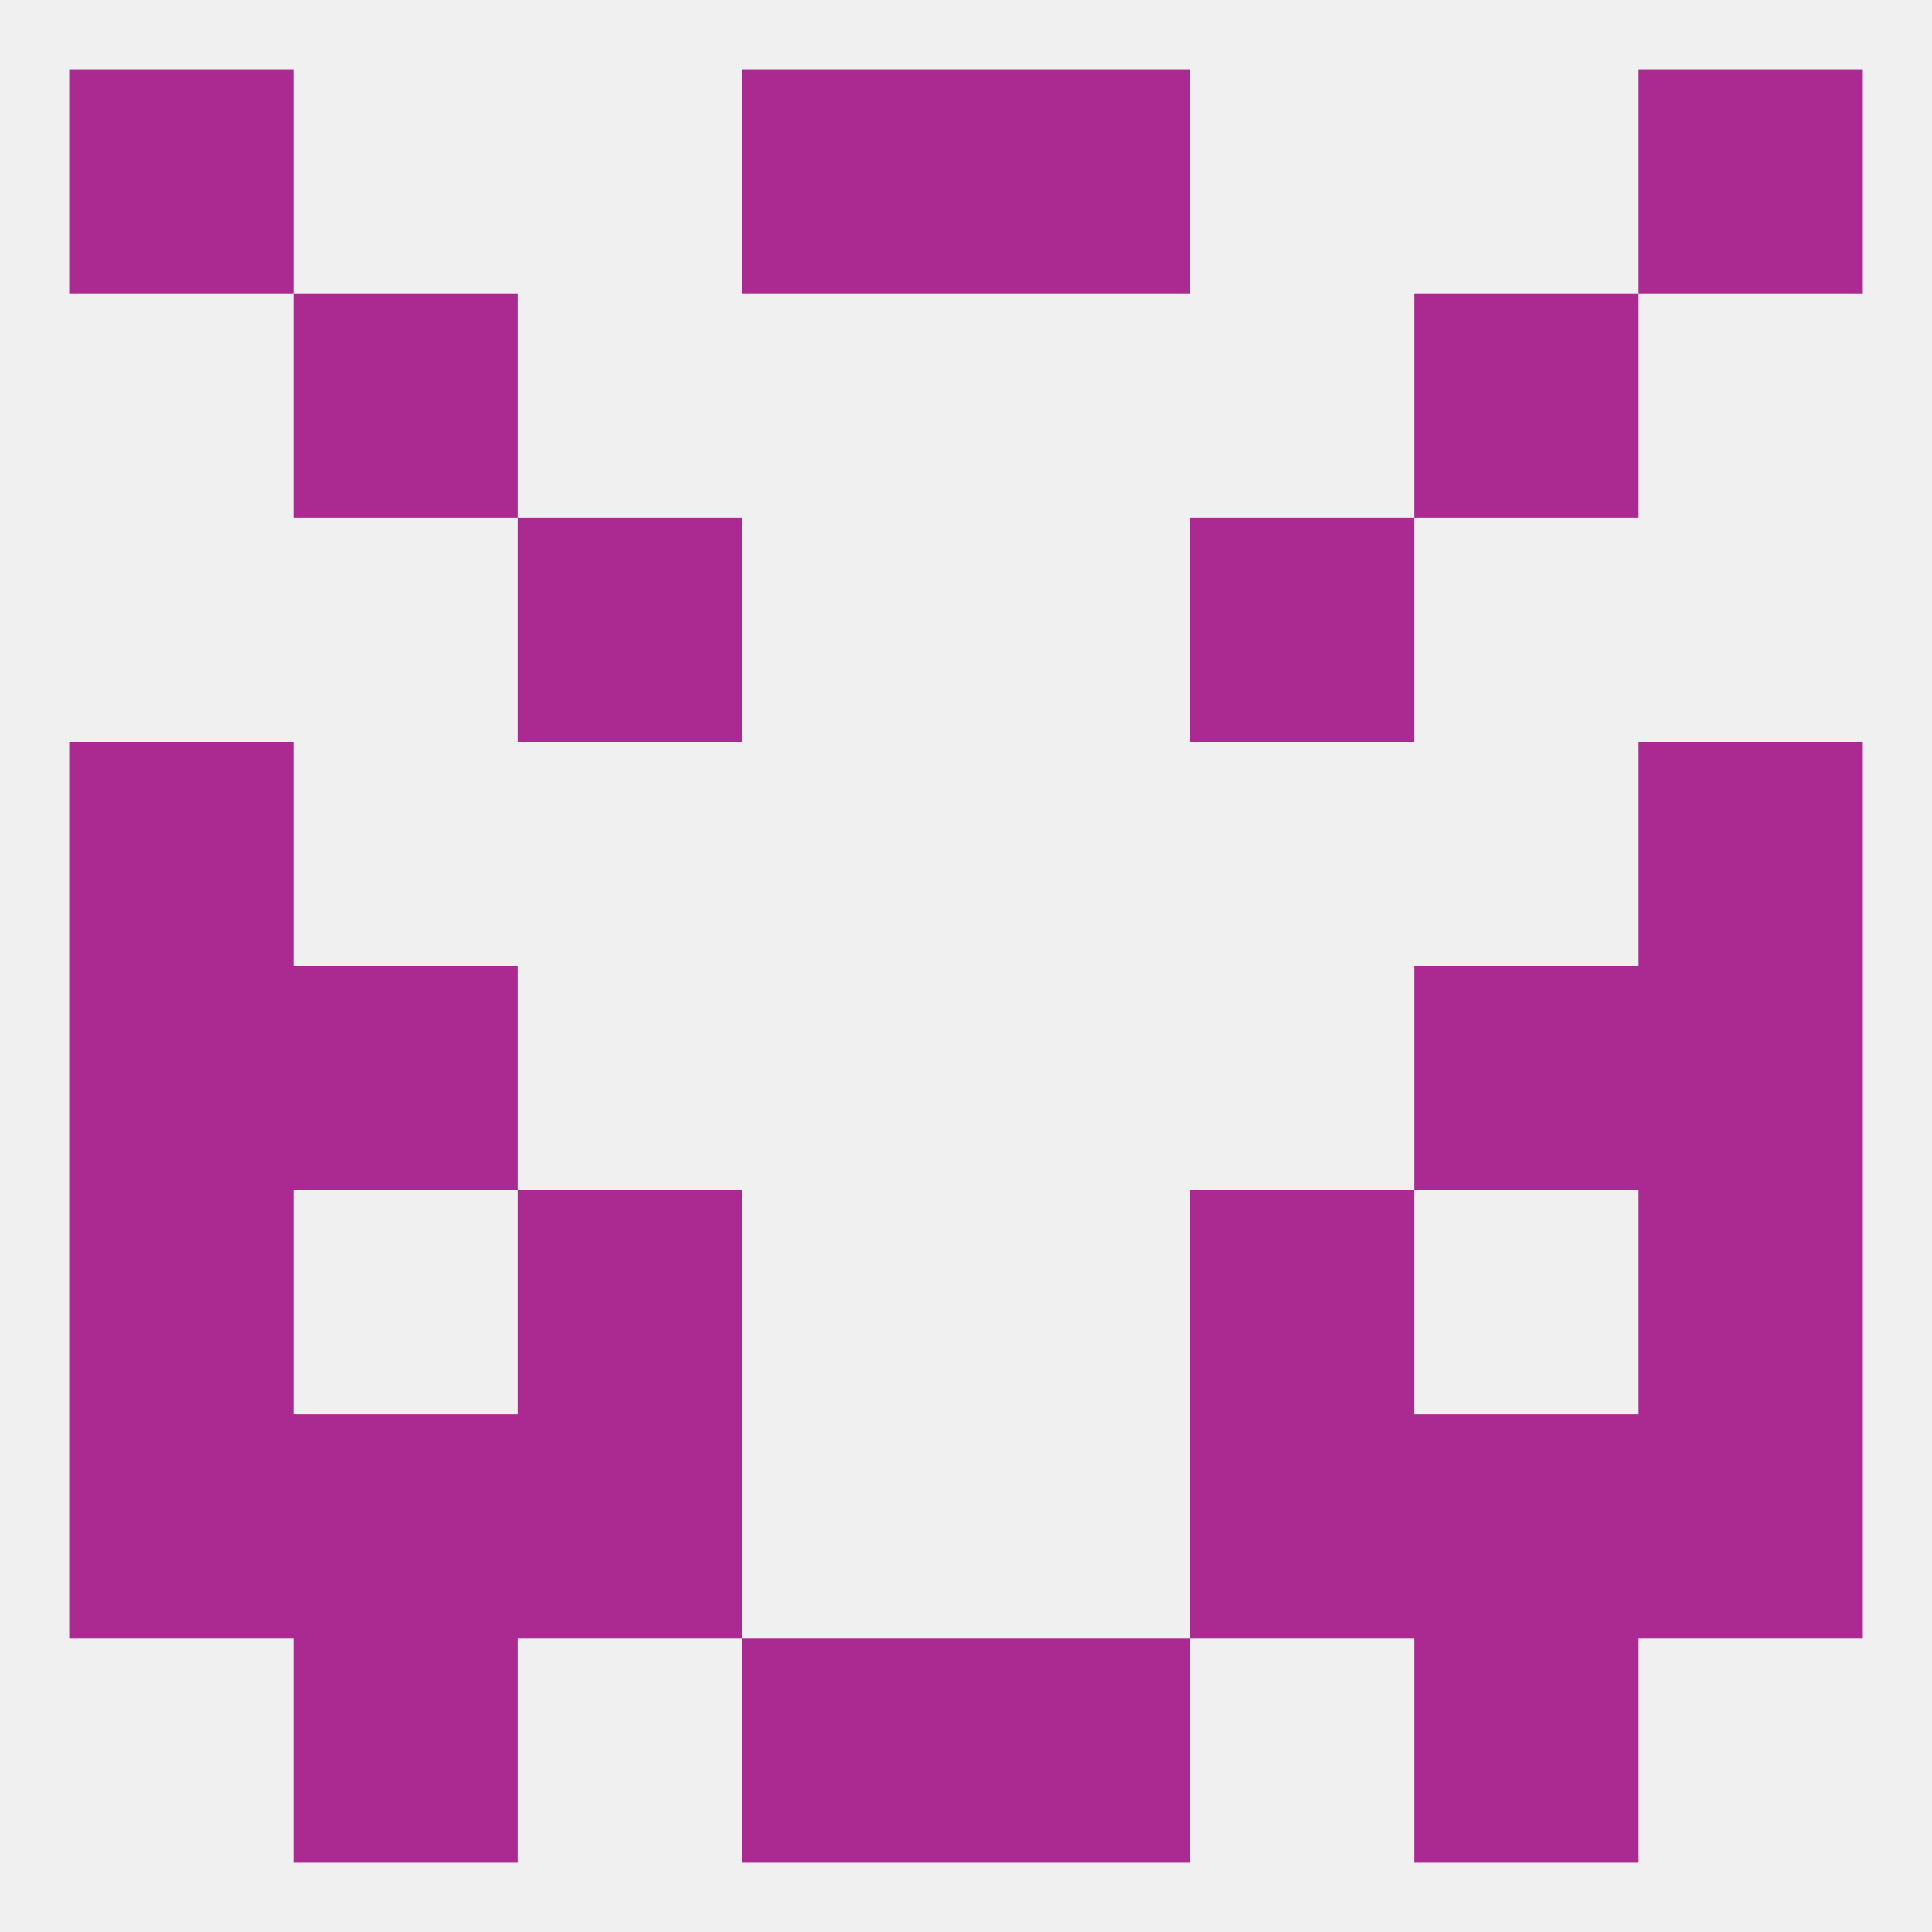
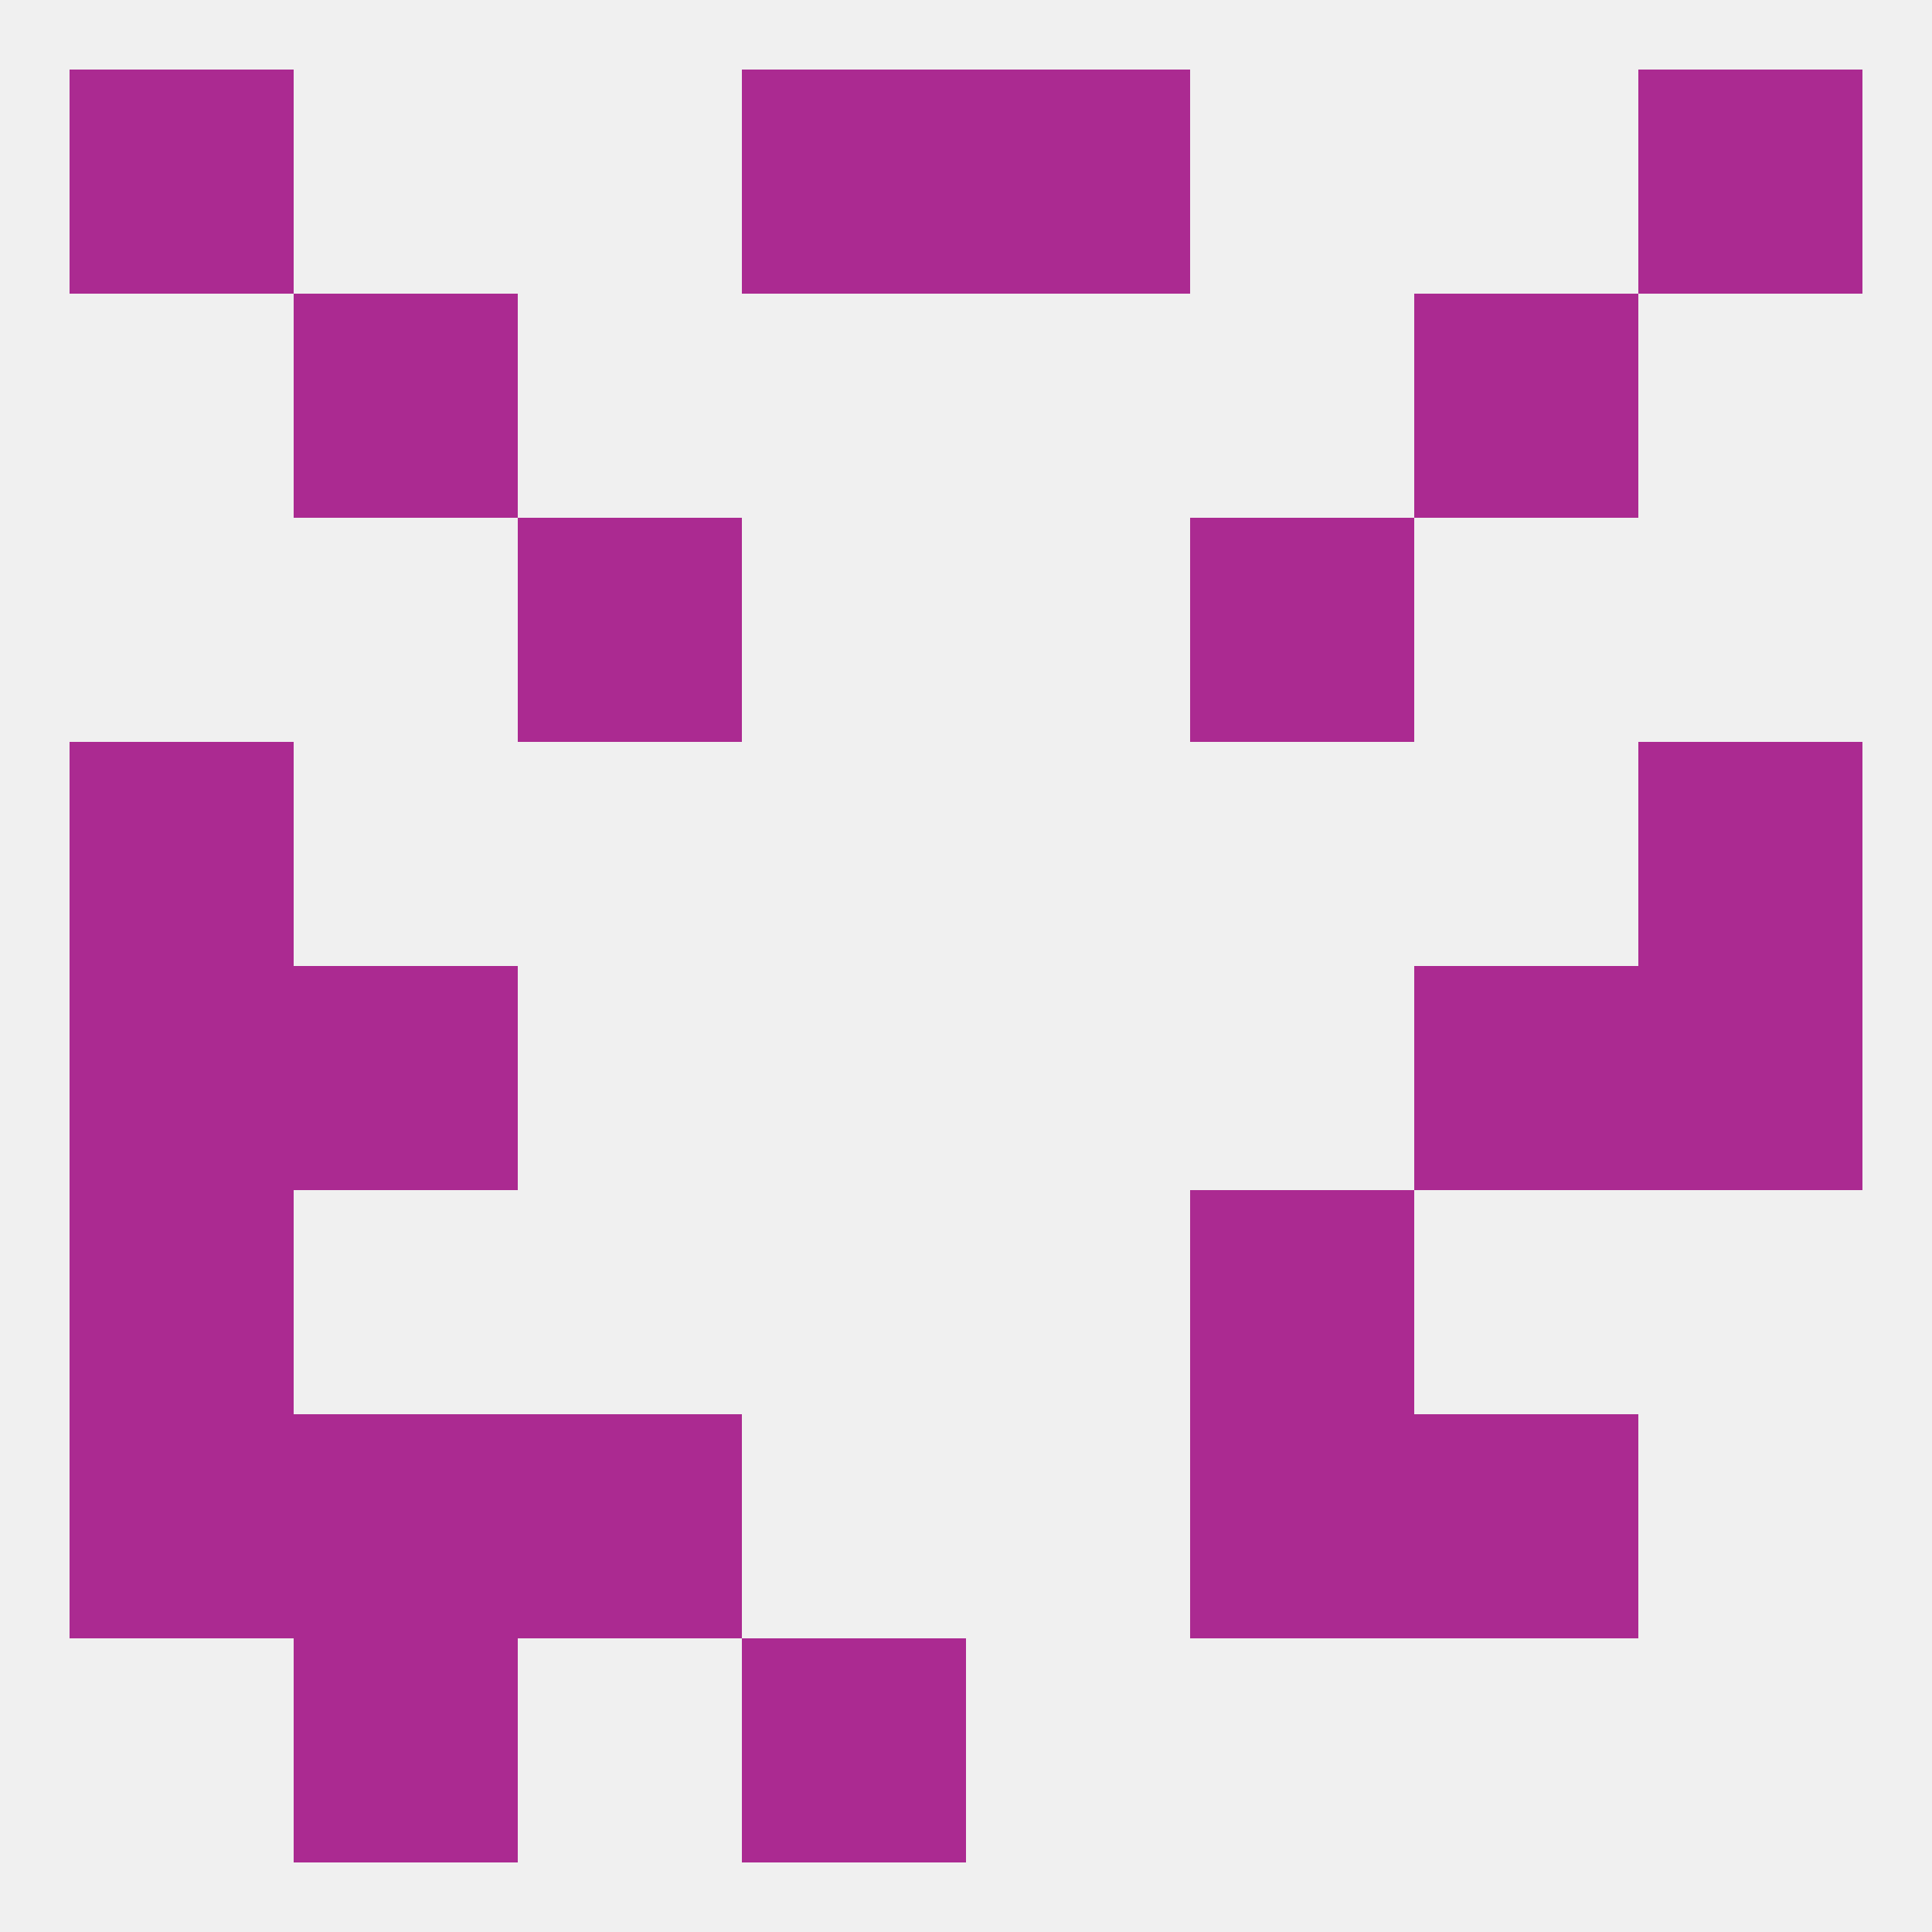
<svg xmlns="http://www.w3.org/2000/svg" version="1.1" baseprofile="full" width="250" height="250" viewBox="0 0 250 250">
  <rect width="100%" height="100%" fill="rgba(240,240,240,255)" />
  <rect x="9" y="154" width="29" height="29" fill="rgba(171,42,145,255)" />
-   <rect x="212" y="154" width="29" height="29" fill="rgba(171,42,145,255)" />
-   <rect x="67" y="154" width="29" height="29" fill="rgba(171,42,145,255)" />
  <rect x="154" y="154" width="29" height="29" fill="rgba(171,42,145,255)" />
  <rect x="9" y="96" width="29" height="29" fill="rgba(171,42,145,255)" />
  <rect x="212" y="96" width="29" height="29" fill="rgba(171,42,145,255)" />
  <rect x="38" y="38" width="29" height="29" fill="rgba(171,42,145,255)" />
  <rect x="183" y="38" width="29" height="29" fill="rgba(171,42,145,255)" />
  <rect x="67" y="67" width="29" height="29" fill="rgba(171,42,145,255)" />
  <rect x="154" y="67" width="29" height="29" fill="rgba(171,42,145,255)" />
  <rect x="96" y="9" width="29" height="29" fill="rgba(171,42,145,255)" />
  <rect x="125" y="9" width="29" height="29" fill="rgba(171,42,145,255)" />
  <rect x="9" y="9" width="29" height="29" fill="rgba(171,42,145,255)" />
  <rect x="212" y="9" width="29" height="29" fill="rgba(171,42,145,255)" />
  <rect x="96" y="212" width="29" height="29" fill="rgba(171,42,145,255)" />
-   <rect x="125" y="212" width="29" height="29" fill="rgba(171,42,145,255)" />
  <rect x="38" y="212" width="29" height="29" fill="rgba(171,42,145,255)" />
-   <rect x="183" y="212" width="29" height="29" fill="rgba(171,42,145,255)" />
  <rect x="9" y="183" width="29" height="29" fill="rgba(171,42,145,255)" />
-   <rect x="212" y="183" width="29" height="29" fill="rgba(171,42,145,255)" />
  <rect x="67" y="183" width="29" height="29" fill="rgba(171,42,145,255)" />
  <rect x="154" y="183" width="29" height="29" fill="rgba(171,42,145,255)" />
  <rect x="38" y="183" width="29" height="29" fill="rgba(171,42,145,255)" />
  <rect x="183" y="183" width="29" height="29" fill="rgba(171,42,145,255)" />
  <rect x="9" y="125" width="29" height="29" fill="rgba(171,42,145,255)" />
  <rect x="212" y="125" width="29" height="29" fill="rgba(171,42,145,255)" />
  <rect x="38" y="125" width="29" height="29" fill="rgba(171,42,145,255)" />
  <rect x="183" y="125" width="29" height="29" fill="rgba(171,42,145,255)" />
</svg>